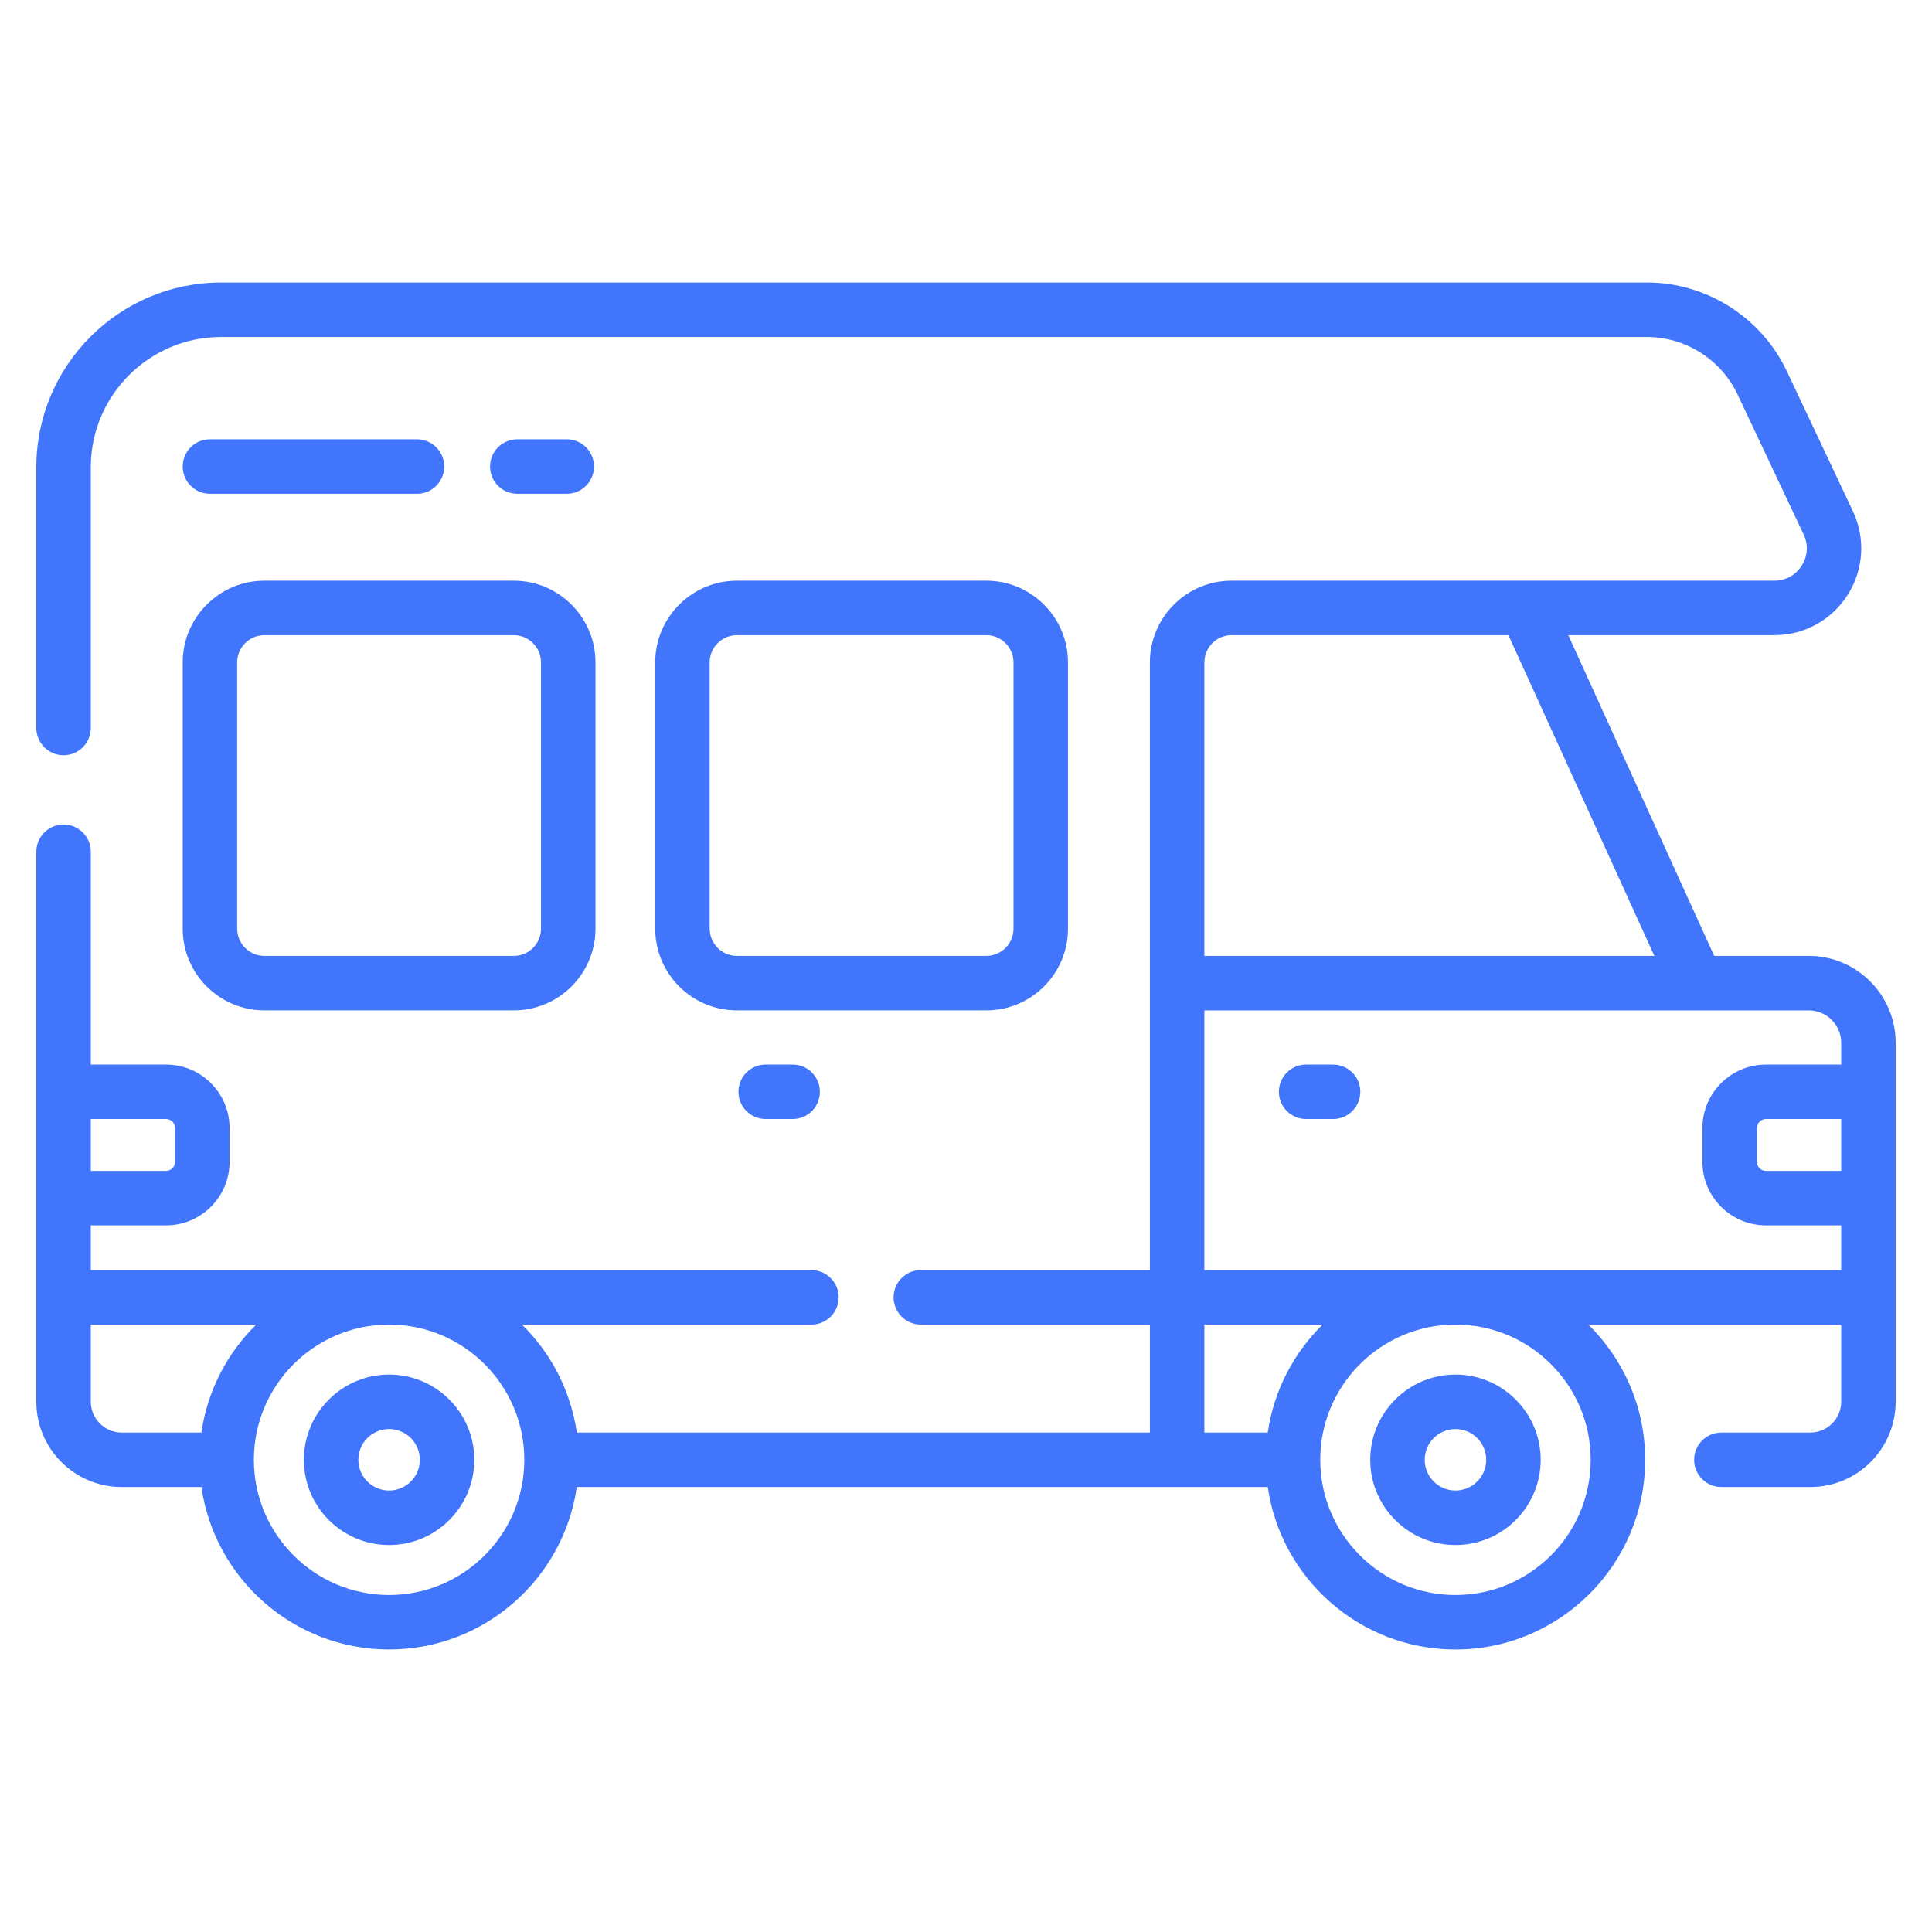
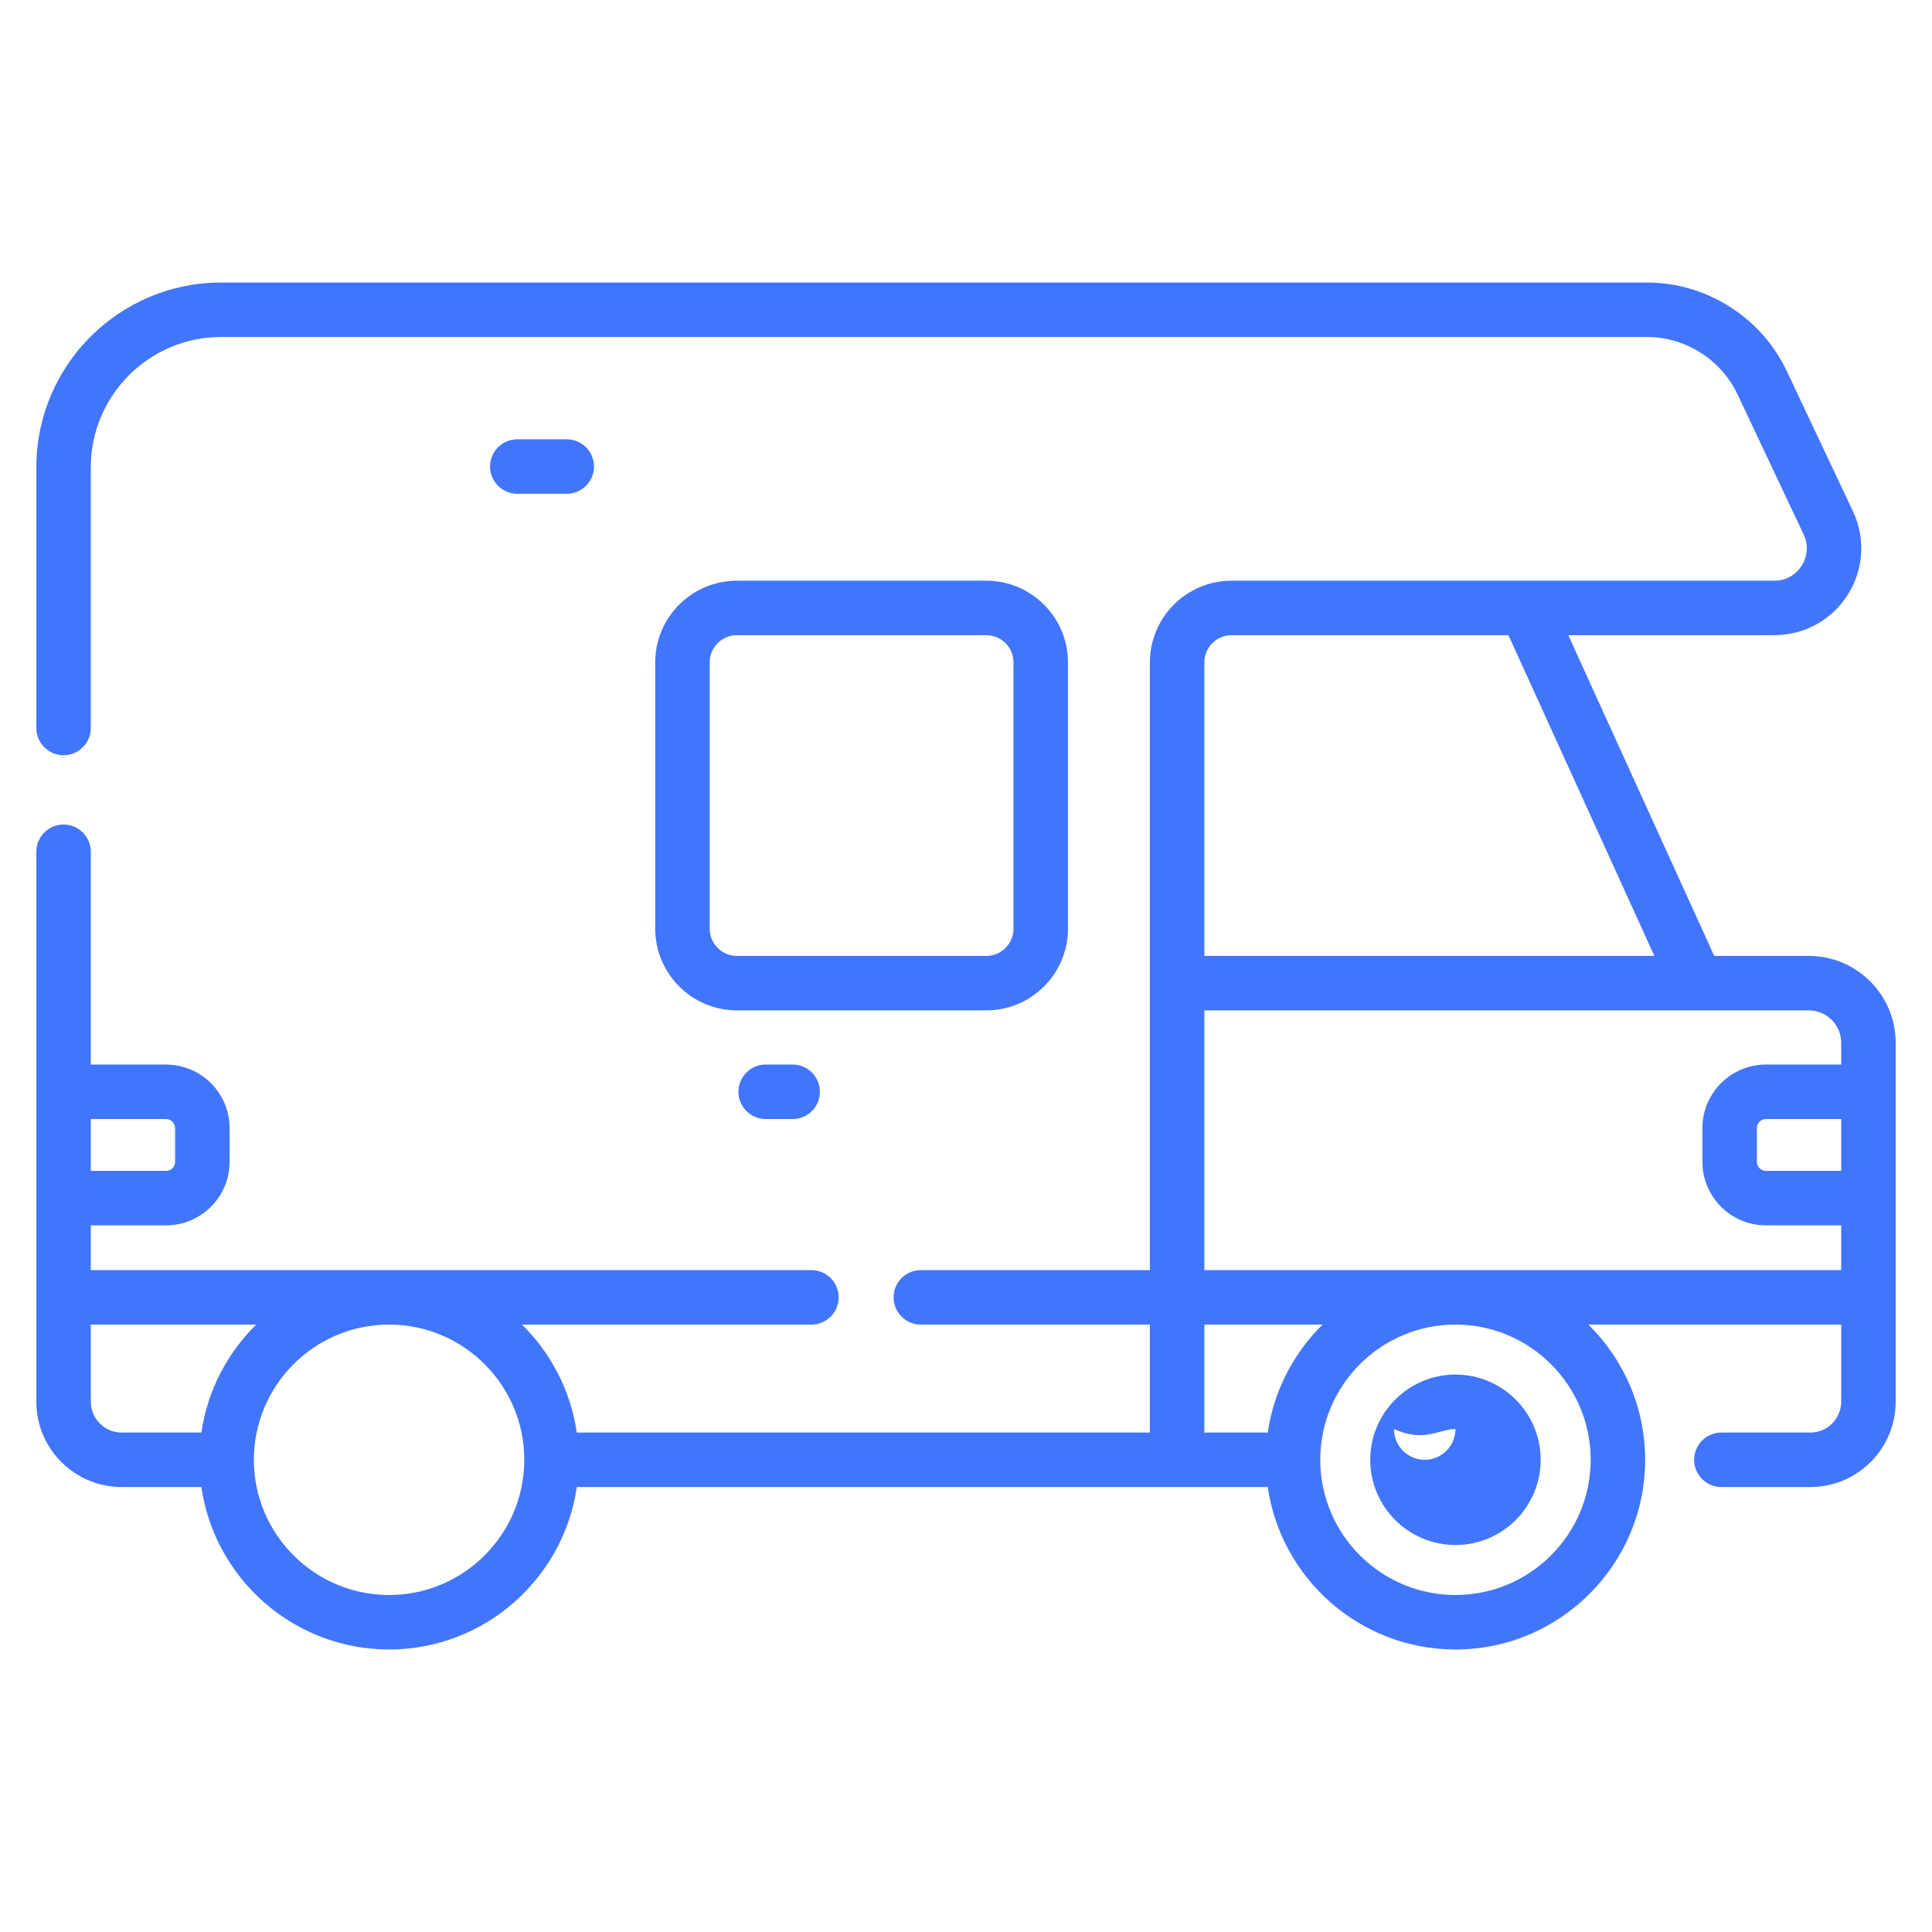
<svg xmlns="http://www.w3.org/2000/svg" id="svg1596" x="0px" y="0px" width="682.667px" height="682.667px" viewBox="0 0 682.667 682.667" xml:space="preserve">
  <g>
-     <path fill="#4175FC" d="M514.284,545.928c16.604,0,30.112-13.509,30.112-30.112c0-16.604-13.508-30.113-30.112-30.113  s-30.112,13.509-30.112,30.113C484.171,532.419,497.679,545.928,514.284,545.928z M514.284,504.951  c5.99,0,10.864,4.874,10.864,10.865c0,5.99-4.874,10.864-10.864,10.864s-10.864-4.874-10.864-10.864  C503.419,509.825,508.293,504.951,514.284,504.951z" />
-     <path fill="#4175FC" d="M137.484,485.703c-16.604,0-30.112,13.509-30.112,30.113c0,16.604,13.508,30.112,30.112,30.112  c16.604,0,30.113-13.509,30.113-30.112C167.597,499.211,154.088,485.703,137.484,485.703z M137.484,526.68  c-5.99,0-10.864-4.874-10.864-10.864c0-5.991,4.874-10.865,10.864-10.865c5.991,0,10.865,4.874,10.865,10.865  C148.349,521.806,143.475,526.68,137.484,526.68z" />
+     <path fill="#4175FC" d="M514.284,545.928c16.604,0,30.112-13.509,30.112-30.112c0-16.604-13.508-30.113-30.112-30.113  s-30.112,13.509-30.112,30.113C484.171,532.419,497.679,545.928,514.284,545.928z M514.284,504.951  c0,5.99-4.874,10.864-10.864,10.864s-10.864-4.874-10.864-10.864  C503.419,509.825,508.293,504.951,514.284,504.951z" />
    <path fill="#4175FC" d="M377.367,328.144v-94.085c0-15.92-12.951-28.872-28.871-28.872h-88.106  c-15.92,0-28.872,12.952-28.872,28.872v94.085c0,15.92,12.952,28.872,28.872,28.872h88.106  C364.416,357.016,377.367,344.064,377.367,328.144z M250.765,328.144v-94.085c0-5.307,4.317-9.624,9.624-9.624h88.106  c5.306,0,9.623,4.317,9.623,9.624v94.085c0,5.307-4.317,9.624-9.623,9.624h-88.106  C255.082,337.768,250.765,333.451,250.765,328.144z" />
-     <path fill="#4175FC" d="M64.559,328.144c0,15.92,12.952,28.872,28.872,28.872h88.106c15.92,0,28.872-12.952,28.872-28.872v-94.085  c0-15.92-12.952-28.872-28.872-28.872H93.431c-15.92,0-28.872,12.952-28.872,28.872V328.144z M83.807,234.059  c0-5.307,4.317-9.624,9.624-9.624h88.106c5.307,0,9.624,4.317,9.624,9.624v94.085c0,5.307-4.317,9.624-9.624,9.624H93.431  c-5.307,0-9.624-4.317-9.624-9.624V234.059z" />
    <path fill="#4175FC" d="M639.136,337.768h-33.423l-51.565-113.333h72.812c10.574,0,20.267-5.332,25.928-14.264  s6.346-19.973,1.832-29.536l-23.354-49.477c-8.985-19.033-28.389-31.331-49.436-31.331H78.119  c-35.998,0-65.285,29.287-65.285,65.285v92.129c0,5.315,4.309,9.624,9.624,9.624s9.624-4.309,9.624-9.624v-92.129  c0-25.385,20.652-46.037,46.037-46.037H581.93c13.636,0,26.208,7.968,32.029,20.299l23.354,49.477  c1.709,3.62,1.46,7.636-0.685,11.017c-2.142,3.381-5.666,5.319-9.669,5.319h-191.78c-15.92,0-28.872,12.952-28.872,28.872v0  v113.333V448.79h-80.937c-5.315,0-9.624,4.31-9.624,9.624s4.309,9.624,9.624,9.624h80.937v38.154H203.809  c-2.144-14.839-9.162-28.116-19.38-38.156H286.72c5.315,0,9.624-4.31,9.624-9.624s-4.309-9.624-9.624-9.624H32.082V432.98H58.67  c12.382,0,22.456-10.073,22.456-22.455v-11.91c0-12.381-10.074-22.454-22.456-22.454H32.082v-75.188  c0-5.315-4.309-9.624-9.624-9.624s-9.624,4.309-9.624,9.624v157.439v0.001v0.001v36.87c0,16.627,13.528,30.154,30.155,30.154h28.17  c4.683,32.413,32.635,57.401,66.324,57.401c33.689,0,61.641-24.987,66.324-57.399H447.96c4.684,32.412,32.635,57.399,66.323,57.399  c36.958,0,67.026-30.067,67.026-67.025c0-18.69-7.698-35.608-20.078-47.776h89.354v27.246c0,6.015-4.893,10.908-10.908,10.908  H608.24c-5.314,0-9.624,4.309-9.624,9.624c0,5.314,4.31,9.624,9.624,9.624h31.438c16.628,0,30.156-13.528,30.156-30.156v-36.87  v-89.948C669.833,351.539,656.063,337.768,639.136,337.768z M650.585,413.732h-26.588c-1.77,0-3.209-1.44-3.209-3.209v-11.908  c0-1.769,1.439-3.207,3.209-3.207h26.588V413.732z M425.555,234.059c0-5.307,4.317-9.624,9.624-9.624H533l51.565,113.333H425.555  V234.059z M425.555,468.038h41.782c-10.216,10.04-17.233,23.316-19.377,38.154h-22.405V468.038z M58.67,395.409  c1.769,0,3.208,1.438,3.208,3.206v11.91c0,1.768-1.439,3.207-3.208,3.207H32.082v-18.323H58.67z M32.082,495.284v-27.248h58.457  c-10.217,10.04-17.236,23.316-19.379,38.154h-28.17C36.975,506.19,32.082,501.296,32.082,495.284z M137.484,563.591  c-26.345,0-47.777-21.433-47.777-47.777c0-26.344,21.433-47.776,47.777-47.776c26.345,0,47.778,21.433,47.778,47.776  C185.262,542.159,163.829,563.591,137.484,563.591z M562.062,515.814c0,26.345-21.434,47.777-47.778,47.777  c-26.344,0-47.776-21.433-47.776-47.777c0-26.344,21.433-47.776,47.776-47.776C540.628,468.038,562.062,489.47,562.062,515.814z   M425.555,448.79v-91.773h173.963h39.618c6.313,0,11.449,5.136,11.449,11.449v7.694h-26.588c-12.383,0-22.457,10.073-22.457,22.455  v11.908c0,12.383,10.074,22.457,22.457,22.457h26.588v15.81H425.555z" />
-     <path fill="#4175FC" d="M471.04,376.16h-9.528c-5.314,0-9.624,4.309-9.624,9.624c0,5.314,4.31,9.624,9.624,9.624h9.528  c5.314,0,9.624-4.31,9.624-9.624C480.664,380.468,476.354,376.16,471.04,376.16z" />
    <path fill="#4175FC" d="M270.551,376.16c-5.315,0-9.624,4.309-9.624,9.624c0,5.314,4.309,9.624,9.624,9.624h9.529  c5.315,0,9.624-4.31,9.624-9.624c0-5.315-4.309-9.624-9.624-9.624H270.551z" />
-     <path fill="#4175FC" d="M147.34,174.475c5.315,0,9.624-4.309,9.624-9.624s-4.309-9.624-9.624-9.624H74.183  c-5.315,0-9.624,4.309-9.624,9.624s4.309,9.624,9.624,9.624H147.34z" />
    <path fill="#4175FC" d="M200.26,174.475c5.315,0,9.624-4.309,9.624-9.624s-4.309-9.624-9.624-9.624h-17.479  c-5.315,0-9.624,4.309-9.624,9.624s4.309,9.624,9.624,9.624H200.26z" />
  </g>
</svg>